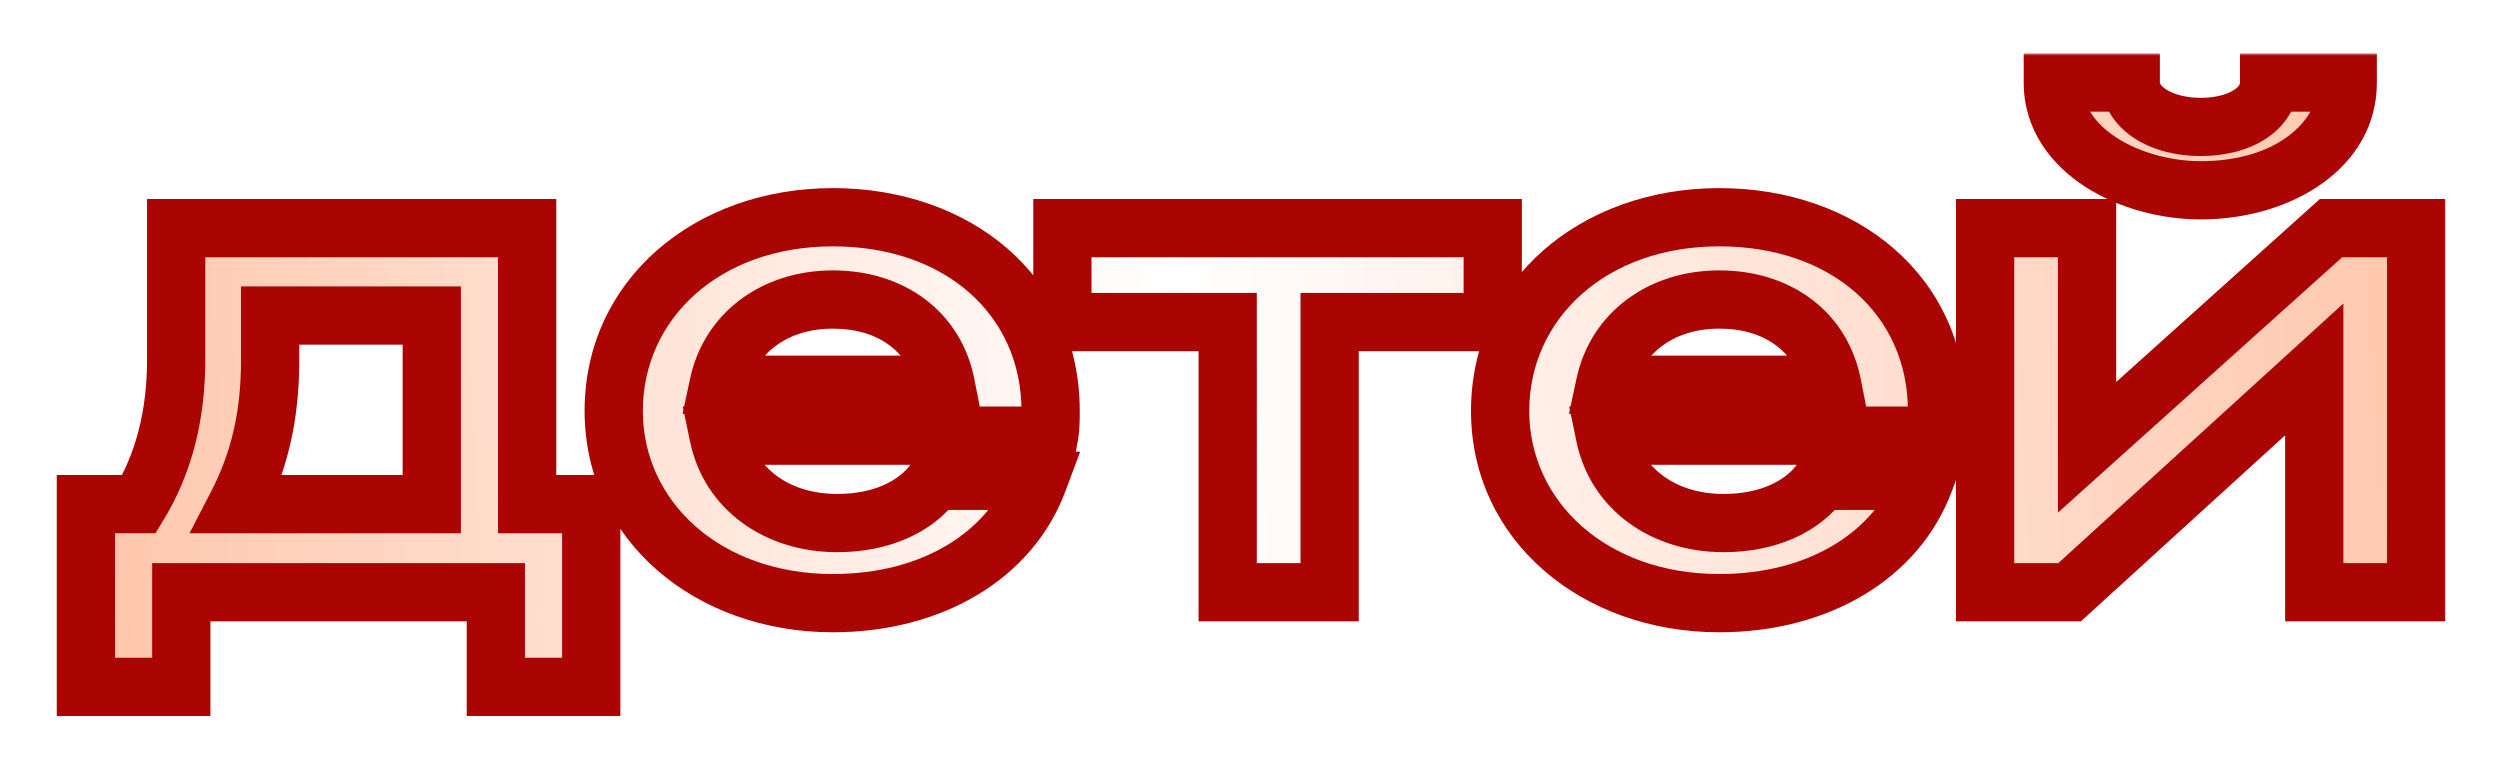
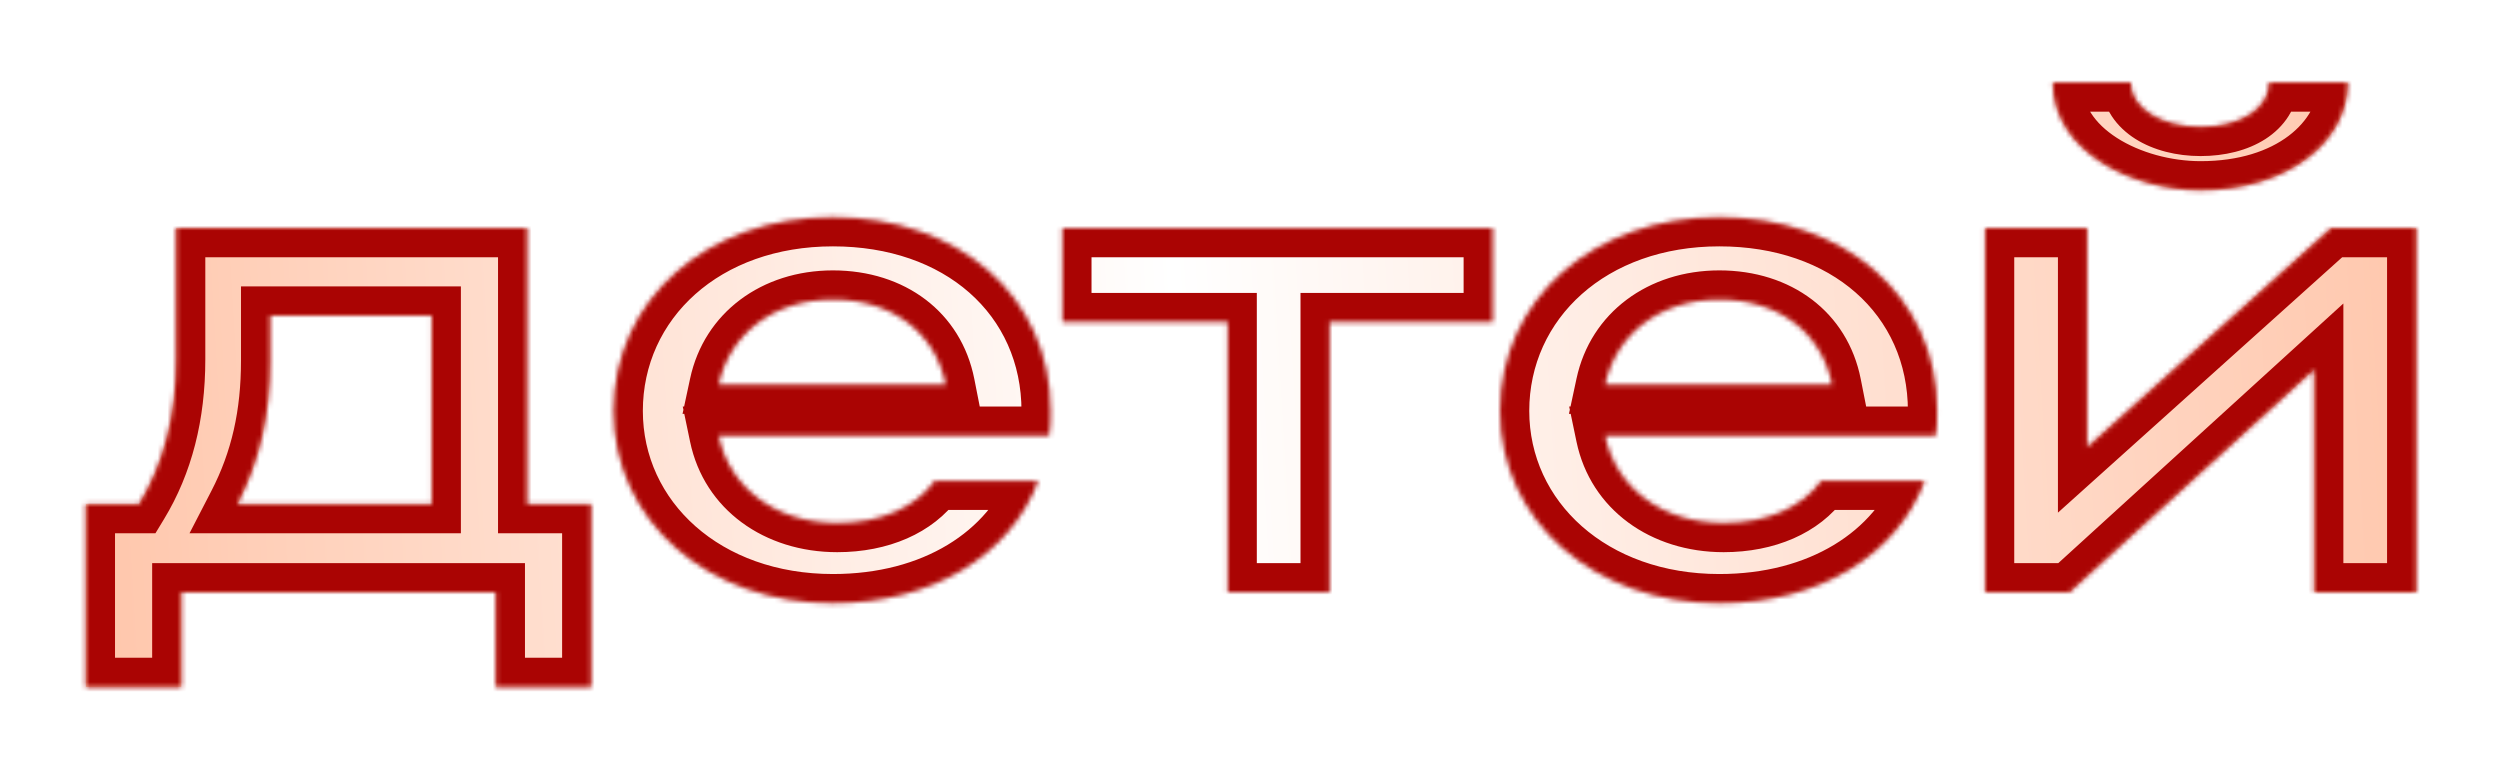
<svg xmlns="http://www.w3.org/2000/svg" width="515" height="159" viewBox="0 0 515 159" fill="none">
  <g filter="url(#filter0_d_118_1271)">
    <mask id="path-1-outside-1_118_1271" maskUnits="userSpaceOnUse" x="8" y="7" width="493" height="137" fill="black">
-       <rect fill="white" x="8" y="7" width="493" height="137" />
      <path d="M14.694 99.85H25.644C30.744 91.45 33.294 81.55 33.294 70V43H105.594V99.85H118.794V137.5H99.144V118H34.344V137.5H14.694V99.85ZM45.894 99.85H85.944V61H52.644V70.3C52.644 81.4 50.544 90.85 45.894 99.85ZM213.127 85.75H145.027C147.277 96.55 156.877 103.75 169.477 103.75C178.477 103.75 185.677 100.45 189.577 95.05H210.877C205.177 110.35 189.127 120.25 168.577 120.25C142.777 120.25 123.427 103.3 123.427 80.65C123.427 57.7 142.627 40.75 168.577 40.75C194.227 40.75 213.427 56.8 213.427 80.65C213.427 82.3 213.427 84.1 213.127 85.75ZM145.027 75.25H191.827C189.727 64.6 180.877 57.7 168.577 57.7C156.427 57.7 147.277 64.75 145.027 75.25ZM249.904 118V62.35H215.854V43H304.504V62.35H270.904V118H249.904ZM395.728 85.75H327.628C329.878 96.55 339.478 103.75 352.078 103.75C361.078 103.75 368.278 100.45 372.178 95.05H393.478C387.778 110.35 371.728 120.25 351.178 120.25C325.378 120.25 306.028 103.3 306.028 80.65C306.028 57.7 325.228 40.75 351.178 40.75C376.828 40.75 396.028 56.8 396.028 80.65C396.028 82.3 396.028 84.1 395.728 85.75ZM327.628 75.25H374.428C372.328 64.6 363.478 57.7 351.178 57.7C339.028 57.7 329.878 64.75 327.628 75.25ZM450.334 35.2C436.234 35.2 419.884 27.25 419.884 13H435.934C435.934 18.25 442.234 22.15 450.334 22.15C458.434 22.15 464.434 18.4 464.434 13H480.634C480.634 25.6 467.734 35.2 450.334 35.2ZM494.734 118H473.734V72.1L423.334 118H405.934V43H426.934V88.15L477.184 43H494.734V118Z" />
    </mask>
    <path d="M14.694 99.85H25.644C30.744 91.45 33.294 81.55 33.294 70V43H105.594V99.85H118.794V137.5H99.144V118H34.344V137.5H14.694V99.85ZM45.894 99.85H85.944V61H52.644V70.3C52.644 81.4 50.544 90.85 45.894 99.85ZM213.127 85.75H145.027C147.277 96.55 156.877 103.75 169.477 103.75C178.477 103.75 185.677 100.45 189.577 95.05H210.877C205.177 110.35 189.127 120.25 168.577 120.25C142.777 120.25 123.427 103.3 123.427 80.65C123.427 57.7 142.627 40.75 168.577 40.75C194.227 40.75 213.427 56.8 213.427 80.65C213.427 82.3 213.427 84.1 213.127 85.75ZM145.027 75.25H191.827C189.727 64.6 180.877 57.7 168.577 57.7C156.427 57.7 147.277 64.75 145.027 75.25ZM249.904 118V62.35H215.854V43H304.504V62.35H270.904V118H249.904ZM395.728 85.75H327.628C329.878 96.55 339.478 103.75 352.078 103.75C361.078 103.75 368.278 100.45 372.178 95.05H393.478C387.778 110.35 371.728 120.25 351.178 120.25C325.378 120.25 306.028 103.3 306.028 80.65C306.028 57.7 325.228 40.75 351.178 40.75C376.828 40.75 396.028 56.8 396.028 80.65C396.028 82.3 396.028 84.1 395.728 85.75ZM327.628 75.25H374.428C372.328 64.6 363.478 57.7 351.178 57.7C339.028 57.7 329.878 64.75 327.628 75.25ZM450.334 35.2C436.234 35.2 419.884 27.25 419.884 13H435.934C435.934 18.25 442.234 22.15 450.334 22.15C458.434 22.15 464.434 18.4 464.434 13H480.634C480.634 25.6 467.734 35.2 450.334 35.2ZM494.734 118H473.734V72.1L423.334 118H405.934V43H426.934V88.15L477.184 43H494.734V118Z" fill="url(#paint0_linear_118_1271)" />
    <path d="M14.694 99.85V93.85H8.694V99.85H14.694ZM25.644 99.85V105.85H29.021L30.773 102.964L25.644 99.85ZM33.294 43V37H27.294V43H33.294ZM105.594 43H111.594V37H105.594V43ZM105.594 99.85H99.594V105.85H105.594V99.85ZM118.794 99.85H124.794V93.85H118.794V99.85ZM118.794 137.5V143.5H124.794V137.5H118.794ZM99.144 137.5H93.144V143.5H99.144V137.5ZM99.144 118H105.144V112H99.144V118ZM34.344 118V112H28.344V118H34.344ZM34.344 137.5V143.5H40.344V137.5H34.344ZM14.694 137.5H8.694V143.5H14.694V137.5ZM45.894 99.85L40.564 97.096L36.041 105.85H45.894V99.85ZM85.944 99.85V105.85H91.944V99.85H85.944ZM85.944 61H91.944V55H85.944V61ZM52.644 61V55H46.644V61H52.644ZM14.694 105.85H25.644V93.85H14.694V105.85ZM30.773 102.964C36.532 93.478 39.294 82.461 39.294 70H27.294C27.294 80.639 24.956 89.422 20.515 96.736L30.773 102.964ZM39.294 70V43H27.294V70H39.294ZM33.294 49H105.594V37H33.294V49ZM99.594 43V99.85H111.594V43H99.594ZM105.594 105.85H118.794V93.85H105.594V105.85ZM112.794 99.85V137.5H124.794V99.85H112.794ZM118.794 131.5H99.144V143.5H118.794V131.5ZM105.144 137.5V118H93.144V137.5H105.144ZM99.144 112H34.344V124H99.144V112ZM28.344 118V137.5H40.344V118H28.344ZM34.344 131.5H14.694V143.5H34.344V131.5ZM20.694 137.5V99.85H8.694V137.5H20.694ZM45.894 105.85H85.944V93.85H45.894V105.85ZM91.944 99.85V61H79.944V99.85H91.944ZM85.944 55H52.644V67H85.944V55ZM46.644 61V70.3H58.644V61H46.644ZM46.644 70.3C46.644 80.572 44.718 89.056 40.564 97.096L51.225 102.604C56.371 92.644 58.644 82.228 58.644 70.3H46.644ZM213.127 85.75V91.75H218.134L219.03 86.823L213.127 85.75ZM145.027 85.75V79.75H137.648L139.153 86.974L145.027 85.75ZM189.577 95.05V89.05H186.509L184.712 91.537L189.577 95.05ZM210.877 95.05L216.499 97.145L219.515 89.05H210.877V95.05ZM145.027 75.25L139.16 73.993L137.605 81.25H145.027V75.25ZM191.827 75.25V81.25H199.125L197.713 74.089L191.827 75.25ZM213.127 79.75H145.027V91.75H213.127V79.75ZM139.153 86.974C142.075 101.003 154.517 109.75 169.477 109.75V97.75C159.236 97.75 152.478 92.097 150.9 84.526L139.153 86.974ZM169.477 109.75C179.848 109.75 189.123 105.926 194.441 98.563L184.712 91.537C182.231 94.974 177.105 97.75 169.477 97.75V109.75ZM189.577 101.05H210.877V89.05H189.577V101.05ZM205.254 92.955C200.641 105.338 187.289 114.25 168.577 114.25V126.25C190.964 126.25 209.712 115.362 216.499 97.145L205.254 92.955ZM168.577 114.25C145.325 114.25 129.427 99.269 129.427 80.65H117.427C117.427 107.331 140.229 126.25 168.577 126.25V114.25ZM129.427 80.65C129.427 61.691 145.22 46.75 168.577 46.75V34.75C140.033 34.75 117.427 53.709 117.427 80.65H129.427ZM168.577 46.75C191.7 46.75 207.427 60.85 207.427 80.65H219.427C219.427 52.75 196.753 34.75 168.577 34.75V46.75ZM207.427 80.65C207.427 82.409 207.409 83.653 207.223 84.677L219.03 86.823C219.444 84.547 219.427 82.191 219.427 80.65H207.427ZM145.027 81.25H191.827V69.25H145.027V81.25ZM197.713 74.089C194.986 60.259 183.35 51.7 168.577 51.7V63.7C178.403 63.7 184.467 68.941 185.94 76.411L197.713 74.089ZM168.577 51.7C153.964 51.7 142.076 60.383 139.16 73.993L150.893 76.507C152.477 69.117 158.889 63.7 168.577 63.7V51.7ZM249.904 118H243.904V124H249.904V118ZM249.904 62.35H255.904V56.35H249.904V62.35ZM215.854 62.35H209.854V68.35H215.854V62.35ZM215.854 43V37H209.854V43H215.854ZM304.504 43H310.504V37H304.504V43ZM304.504 62.35V68.35H310.504V62.35H304.504ZM270.904 62.35V56.35H264.904V62.35H270.904ZM270.904 118V124H276.904V118H270.904ZM255.904 118V62.35H243.904V118H255.904ZM249.904 56.35H215.854V68.35H249.904V56.35ZM221.854 62.35V43H209.854V62.35H221.854ZM215.854 49H304.504V37H215.854V49ZM298.504 43V62.35H310.504V43H298.504ZM304.504 56.35H270.904V68.35H304.504V56.35ZM264.904 62.35V118H276.904V62.35H264.904ZM270.904 112H249.904V124H270.904V112ZM395.728 85.75V91.75H400.736L401.631 86.823L395.728 85.75ZM327.628 85.75V79.75H320.249L321.754 86.974L327.628 85.75ZM372.178 95.05V89.05H369.11L367.314 91.537L372.178 95.05ZM393.478 95.05L399.101 97.145L402.116 89.05H393.478V95.05ZM327.628 75.25L321.761 73.993L320.206 81.25H327.628V75.25ZM374.428 75.25V81.25H381.727L380.315 74.089L374.428 75.25ZM395.728 79.75H327.628V91.75H395.728V79.75ZM321.754 86.974C324.677 101.003 337.119 109.75 352.078 109.75V97.75C341.837 97.75 335.079 92.097 333.502 84.526L321.754 86.974ZM352.078 109.75C362.449 109.75 371.724 105.926 377.042 98.563L367.314 91.537C364.832 94.974 359.707 97.75 352.078 97.75V109.75ZM372.178 101.05H393.478V89.05H372.178V101.05ZM387.856 92.955C383.243 105.338 369.89 114.25 351.178 114.25V126.25C373.566 126.25 392.314 115.362 399.101 97.145L387.856 92.955ZM351.178 114.25C327.926 114.25 312.028 99.269 312.028 80.65H300.028C300.028 107.331 322.83 126.25 351.178 126.25V114.25ZM312.028 80.65C312.028 61.691 327.821 46.75 351.178 46.75V34.75C322.635 34.75 300.028 53.709 300.028 80.65H312.028ZM351.178 46.75C374.302 46.75 390.028 60.85 390.028 80.65H402.028C402.028 52.75 379.354 34.75 351.178 34.75V46.75ZM390.028 80.65C390.028 82.409 390.011 83.653 389.825 84.677L401.631 86.823C402.045 84.547 402.028 82.191 402.028 80.65H390.028ZM327.628 81.25H374.428V69.25H327.628V81.25ZM380.315 74.089C377.588 60.259 365.951 51.7 351.178 51.7V63.7C361.005 63.7 367.069 68.941 368.541 76.411L380.315 74.089ZM351.178 51.7C336.565 51.7 324.678 60.383 321.761 73.993L333.495 76.507C335.079 69.117 341.491 63.7 351.178 63.7V51.7ZM419.884 13V7H413.884V13H419.884ZM435.934 13H441.934V7H435.934V13ZM464.434 13V7H458.434V13H464.434ZM480.634 13H486.634V7H480.634V13ZM494.734 118V124H500.734V118H494.734ZM473.734 118H467.734V124H473.734V118ZM473.734 72.1H479.734V58.52L469.694 67.664L473.734 72.1ZM423.334 118V124H425.657L427.374 122.436L423.334 118ZM405.934 118H399.934V124H405.934V118ZM405.934 43V37H399.934V43H405.934ZM426.934 43H432.934V37H426.934V43ZM426.934 88.15H420.934V101.607L430.944 92.613L426.934 88.15ZM477.184 43V37H474.884L473.174 38.537L477.184 43ZM494.734 43H500.734V37H494.734V43ZM450.334 29.2C444.286 29.2 437.833 27.468 433.071 24.4C428.379 21.377 425.884 17.502 425.884 13H413.884C413.884 22.748 419.564 29.973 426.572 34.488C433.51 38.957 442.282 41.2 450.334 41.2V29.2ZM419.884 19H435.934V7H419.884V19ZM429.934 13C429.934 18.3 433.159 22.263 436.897 24.619C440.63 26.973 445.396 28.15 450.334 28.15V16.15C447.172 16.15 444.738 15.377 443.296 14.468C442.592 14.024 442.236 13.621 442.076 13.376C441.938 13.163 441.934 13.059 441.934 13H429.934ZM450.334 28.15C455.229 28.15 459.955 27.029 463.662 24.649C467.451 22.218 470.434 18.22 470.434 13H458.434C458.434 13.18 458.417 13.757 457.181 14.55C455.863 15.396 453.539 16.15 450.334 16.15V28.15ZM464.434 19H480.634V7H464.434V19ZM474.634 13C474.634 20.715 466.249 29.2 450.334 29.2V41.2C469.219 41.2 486.634 30.485 486.634 13H474.634ZM494.734 112H473.734V124H494.734V112ZM479.734 118V72.1H467.734V118H479.734ZM469.694 67.664L419.294 113.564L427.374 122.436L477.774 76.536L469.694 67.664ZM423.334 112H405.934V124H423.334V112ZM411.934 118V43H399.934V118H411.934ZM405.934 49H426.934V37H405.934V49ZM420.934 43V88.15H432.934V43H420.934ZM430.944 92.613L481.194 47.463L473.174 38.537L422.924 83.687L430.944 92.613ZM477.184 49H494.734V37H477.184V49ZM488.734 43V118H500.734V43H488.734Z" fill="#AA0403" mask="url(#path-1-outside-1_118_1271)" />
  </g>
  <defs>
    <filter id="filter0_d_118_1271" x="0.894" y="0.2" width="513.64" height="158.1" filterUnits="userSpaceOnUse" color-interpolation-filters="sRGB">
      <feFlood flood-opacity="0" result="BackgroundImageFix" />
      <feColorMatrix in="SourceAlpha" type="matrix" values="0 0 0 0 0 0 0 0 0 0 0 0 0 0 0 0 0 0 127 0" result="hardAlpha" />
      <feOffset dx="3" dy="4" />
      <feGaussianBlur stdDeviation="5.4" />
      <feComposite in2="hardAlpha" operator="out" />
      <feColorMatrix type="matrix" values="0 0 0 0 0 0 0 0 0 0 0 0 0 0 0 0 0 0 0.18 0" />
      <feBlend mode="normal" in2="BackgroundImageFix" result="effect1_dropShadow_118_1271" />
      <feBlend mode="normal" in="SourceGraphic" in2="effect1_dropShadow_118_1271" result="shape" />
    </filter>
    <linearGradient id="paint0_linear_118_1271" x1="9" y1="161.221" x2="515.16" y2="131.187" gradientUnits="userSpaceOnUse">
      <stop stop-color="#FFC4A8" />
      <stop offset="0.465" stop-color="white" />
      <stop offset="1" stop-color="#FFC4A8" />
    </linearGradient>
  </defs>
</svg>